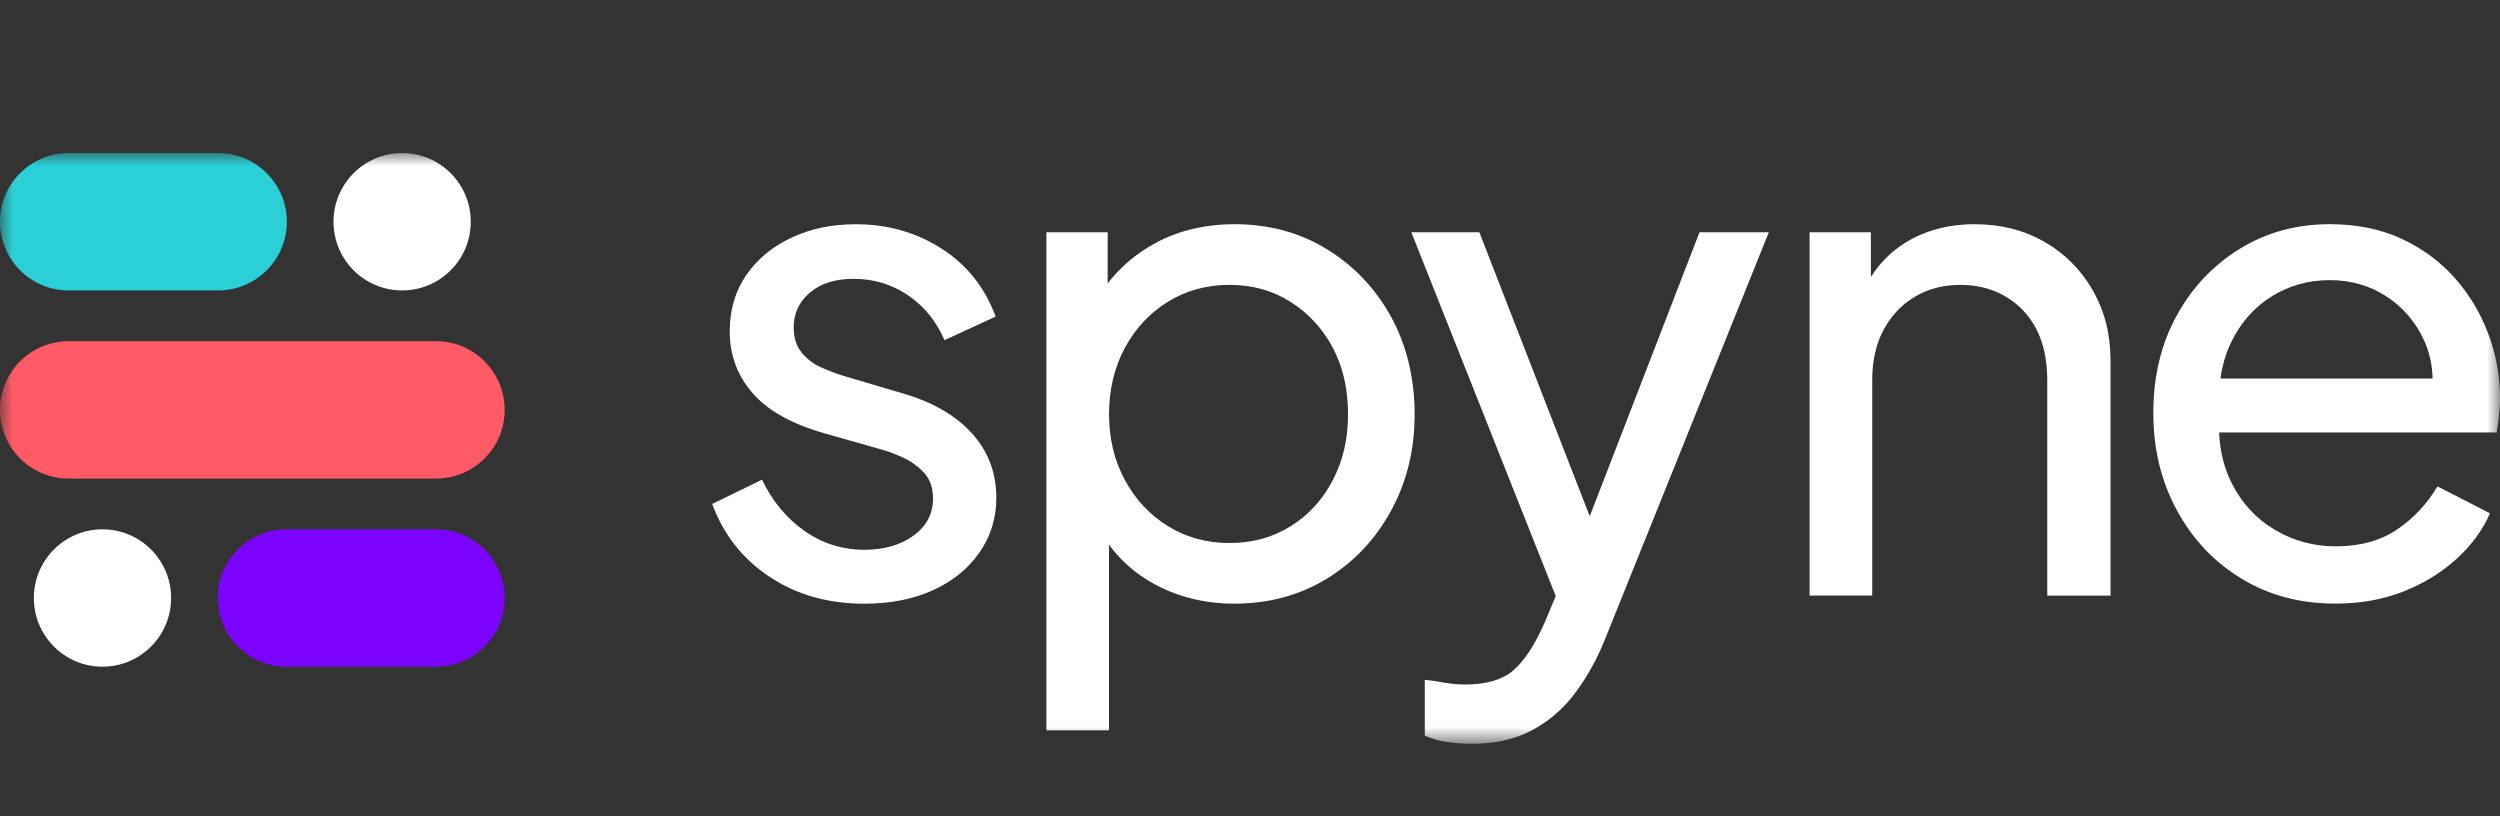
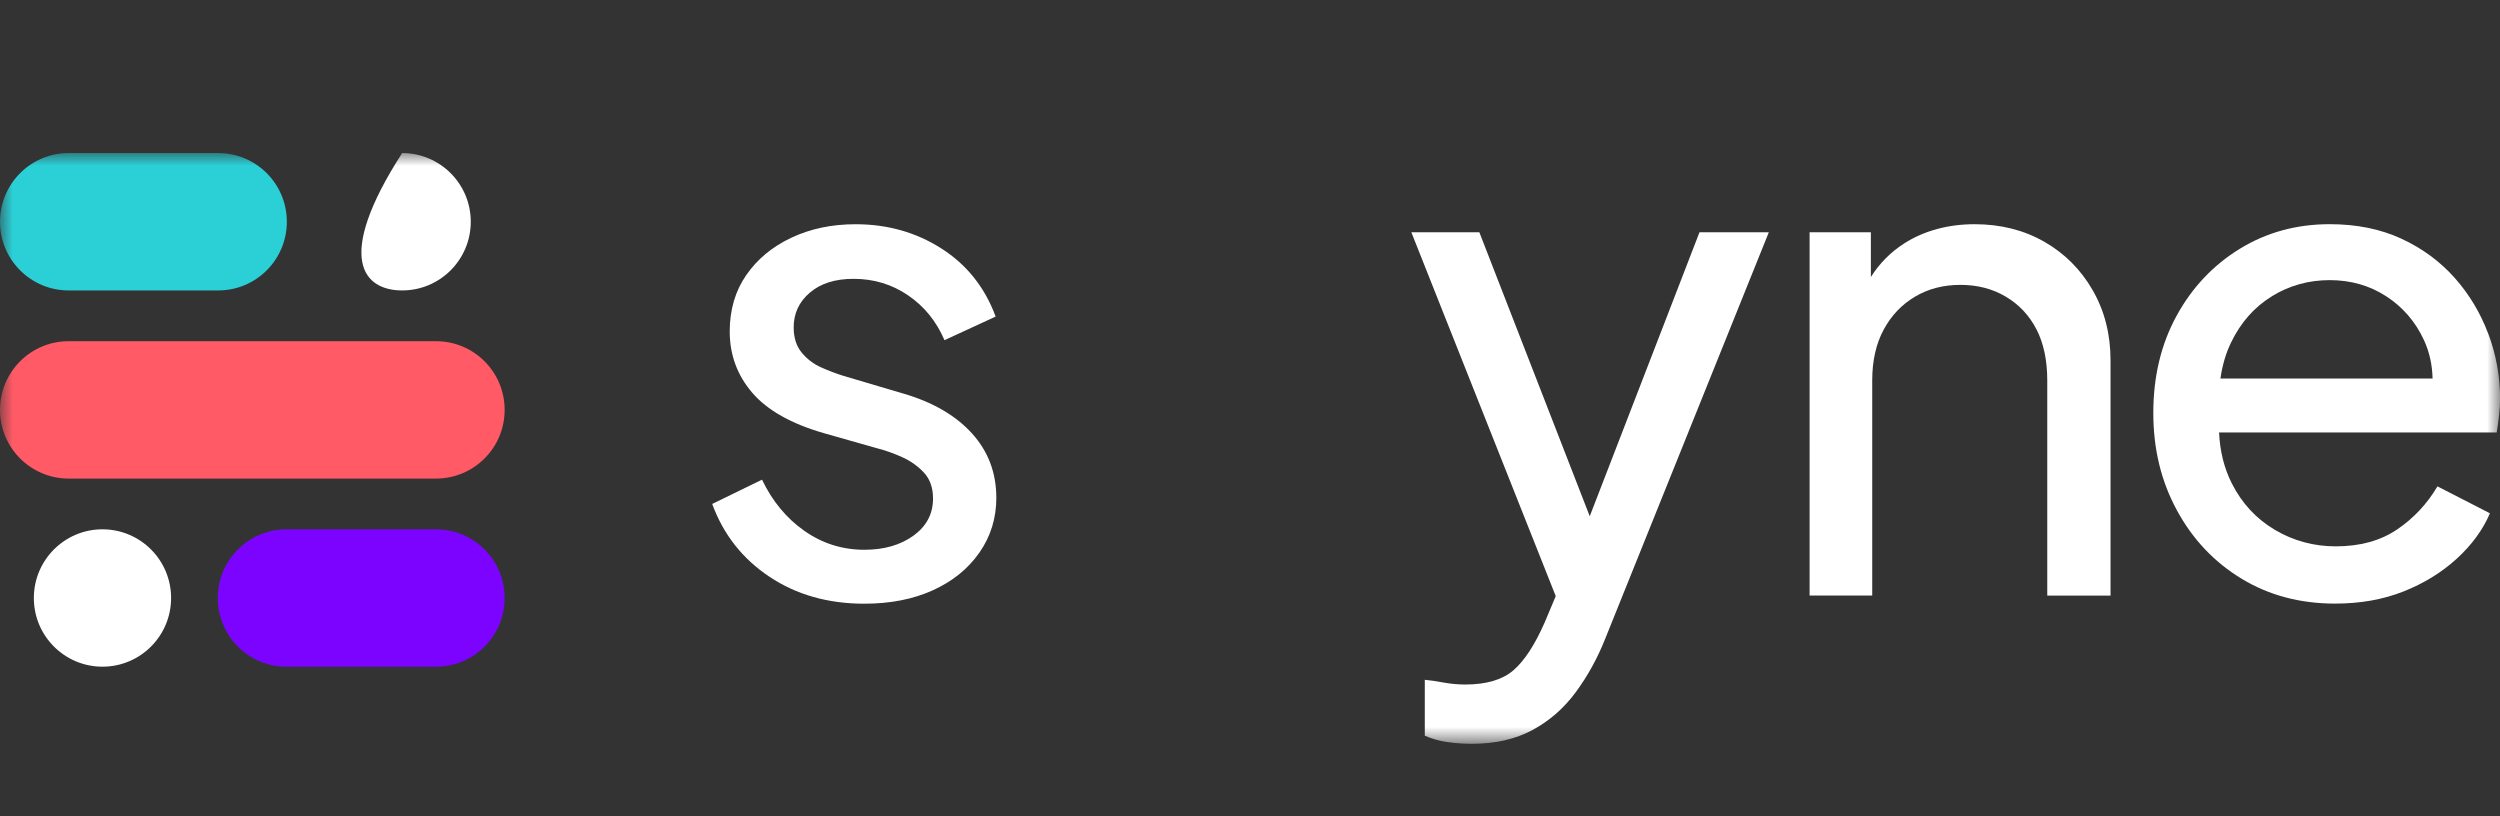
<svg xmlns="http://www.w3.org/2000/svg" width="98px" height="32px" viewBox="0 0 98 32" fill="none" preserveAspectRatio="none">
  <rect x="0" y="0" width="98" height="32" fill="#333333" stroke="none" />
  <mask id="mask0_1954_303" style="mask-type:luminance" maskUnits="userSpaceOnUse" x="0" y="6" width="98" height="24">
    <path d="M98 6H0V29.158H98V6Z" fill="white" />
  </mask>
  <g mask="url(#mask0_1954_303)">
    <path d="M35.387 15.421L33.064 14.734C32.783 14.647 32.492 14.536 32.194 14.404C31.894 14.272 31.639 14.078 31.428 13.823C31.217 13.568 31.112 13.238 31.112 12.832C31.112 12.286 31.323 11.833 31.745 11.472C32.167 11.111 32.739 10.93 33.46 10.93C34.252 10.93 34.965 11.146 35.598 11.578C36.231 12.009 36.707 12.595 37.023 13.335L39.029 12.41C38.607 11.265 37.898 10.376 36.905 9.742C35.911 9.107 34.789 8.79 33.54 8.79C32.607 8.79 31.767 8.966 31.02 9.319C30.272 9.672 29.683 10.16 29.252 10.785C28.821 11.411 28.605 12.146 28.605 12.992C28.605 13.907 28.899 14.709 29.489 15.396C30.079 16.083 31.016 16.611 32.3 16.981L34.438 17.588C34.718 17.659 35.027 17.769 35.361 17.919C35.695 18.068 35.981 18.271 36.218 18.526C36.456 18.782 36.575 19.121 36.575 19.543C36.575 20.142 36.319 20.626 35.81 20.996C35.299 21.366 34.657 21.551 33.883 21.551C33.021 21.551 32.237 21.304 31.534 20.811C30.83 20.318 30.276 19.649 29.871 18.803L27.918 19.755C28.358 20.953 29.105 21.904 30.162 22.608C31.217 23.313 32.458 23.665 33.883 23.665C34.903 23.665 35.8 23.488 36.575 23.136C37.349 22.784 37.956 22.29 38.396 21.657C38.836 21.023 39.056 20.31 39.056 19.517C39.056 18.53 38.735 17.685 38.093 16.98C37.45 16.276 36.549 15.757 35.388 15.421H35.387Z" fill="white" />
-     <path d="M52.011 9.767C50.946 9.115 49.745 8.789 48.408 8.789C47.23 8.789 46.182 9.04 45.268 9.542C44.523 9.95 43.909 10.475 43.42 11.111V9.106H41.019V28.63H43.473V21.352C43.94 21.99 44.534 22.506 45.254 22.897C46.195 23.407 47.238 23.663 48.381 23.663C49.736 23.663 50.945 23.337 52.01 22.685C53.074 22.034 53.914 21.144 54.531 20.017C55.146 18.889 55.454 17.631 55.454 16.239C55.454 14.847 55.146 13.54 54.531 12.422C53.914 11.303 53.075 10.418 52.011 9.767ZM52.249 18.815C51.853 19.581 51.303 20.186 50.599 20.625C49.896 21.065 49.096 21.286 48.198 21.286C47.3 21.286 46.496 21.066 45.783 20.625C45.071 20.185 44.508 19.581 44.094 18.815C43.68 18.049 43.474 17.19 43.474 16.24C43.474 15.289 43.68 14.404 44.094 13.637C44.507 12.871 45.071 12.268 45.783 11.828C46.496 11.387 47.301 11.167 48.198 11.167C49.095 11.167 49.896 11.391 50.599 11.84C51.303 12.29 51.853 12.889 52.249 13.637C52.645 14.386 52.843 15.254 52.843 16.24C52.843 17.226 52.645 18.049 52.249 18.815Z" fill="white" />
    <path d="M62.318 20.237L57.991 9.106H55.325L60.985 23.368L60.55 24.403C60.163 25.283 59.754 25.908 59.323 26.278C58.892 26.648 58.263 26.833 57.436 26.833C57.154 26.833 56.868 26.807 56.579 26.754C56.288 26.701 56.046 26.665 55.852 26.648V28.84C56.133 28.963 56.433 29.047 56.749 29.091C57.066 29.135 57.383 29.157 57.7 29.157C58.615 29.157 59.407 28.976 60.075 28.616C60.744 28.254 61.311 27.758 61.778 27.123C62.243 26.488 62.626 25.793 62.925 25.036L69.338 9.105H66.62L62.318 20.237Z" fill="white" />
    <path d="M80.135 9.476C79.334 9.018 78.424 8.789 77.403 8.789C76.383 8.789 75.428 9.04 74.645 9.542C74.107 9.887 73.673 10.328 73.338 10.86V9.106H70.936V23.346H73.391V14.918C73.391 14.144 73.54 13.478 73.839 12.924C74.138 12.369 74.547 11.938 75.067 11.63C75.585 11.321 76.179 11.167 76.848 11.167C77.517 11.167 78.11 11.321 78.629 11.63C79.148 11.938 79.549 12.365 79.83 12.911C80.112 13.457 80.253 14.126 80.253 14.919V23.347H82.733V14.125C82.733 13.104 82.5 12.188 82.034 11.378C81.568 10.568 80.935 9.934 80.135 9.476Z" fill="white" />
    <path d="M97.539 13.082C97.231 12.262 96.791 11.532 96.22 10.889C95.648 10.247 94.953 9.735 94.135 9.357C93.317 8.978 92.38 8.788 91.325 8.788C90.023 8.788 88.848 9.11 87.801 9.752C86.754 10.396 85.928 11.271 85.321 12.381C84.714 13.491 84.41 14.759 84.41 16.185C84.41 17.611 84.718 18.866 85.334 20.002C85.949 21.138 86.794 22.032 87.867 22.684C88.94 23.336 90.163 23.661 91.536 23.661C92.521 23.661 93.414 23.503 94.215 23.186C95.016 22.869 95.71 22.442 96.3 21.905C96.889 21.368 97.324 20.774 97.607 20.122L95.548 19.065C95.144 19.752 94.615 20.316 93.965 20.756C93.314 21.197 92.513 21.417 91.563 21.417C90.701 21.417 89.905 21.201 89.175 20.77C88.445 20.338 87.882 19.731 87.486 18.947C87.187 18.355 87.021 17.69 86.988 16.952H97.871C97.906 16.741 97.937 16.516 97.963 16.279C97.989 16.041 98.003 15.826 98.003 15.632C98.003 14.751 97.848 13.901 97.541 13.082L97.539 13.082ZM89.054 11.615C89.74 11.192 90.497 10.981 91.324 10.981C92.151 10.981 92.89 11.193 93.541 11.615C94.192 12.038 94.685 12.61 95.019 13.332C95.233 13.795 95.345 14.297 95.357 14.839H87.041C87.114 14.325 87.251 13.852 87.458 13.425C87.836 12.642 88.368 12.039 89.055 11.616L89.054 11.615Z" fill="white" />
    <path d="M8.554 6H2.69C1.204 6 0 7.205 0 8.693C0 10.18 1.204 11.385 2.69 11.385H8.554C10.04 11.385 11.244 10.18 11.244 8.693C11.244 7.205 10.04 6 8.554 6Z" fill="#2BD0D7" />
    <path d="M17.093 13.375H2.69C1.204 13.375 0 14.58 0 16.067C0 17.554 1.204 18.76 2.69 18.76H17.093C18.578 18.76 19.782 17.554 19.782 16.067C19.782 14.58 18.578 13.375 17.093 13.375Z" fill="#FF5A65" />
-     <path d="M15.764 11.385C17.249 11.385 18.454 10.18 18.454 8.693C18.454 7.205 17.249 6 15.764 6C14.278 6 13.074 7.205 13.074 8.693C13.074 10.18 14.278 11.385 15.764 11.385Z" fill="white" />
+     <path d="M15.764 11.385C17.249 11.385 18.454 10.18 18.454 8.693C18.454 7.205 17.249 6 15.764 6C13.074 10.18 14.278 11.385 15.764 11.385Z" fill="white" />
    <path d="M11.228 26.135H17.092C18.578 26.135 19.782 24.93 19.782 23.442C19.782 21.956 18.578 20.75 17.092 20.75H11.228C9.742 20.75 8.538 21.956 8.538 23.442C8.538 24.93 9.742 26.135 11.228 26.135Z" fill="#7B03FF" />
    <path d="M4.017 26.134C5.502 26.134 6.707 24.929 6.707 23.442C6.707 21.955 5.502 20.749 4.017 20.749C2.531 20.749 1.327 21.955 1.327 23.442C1.327 24.929 2.531 26.134 4.017 26.134Z" fill="white" />
  </g>
</svg>